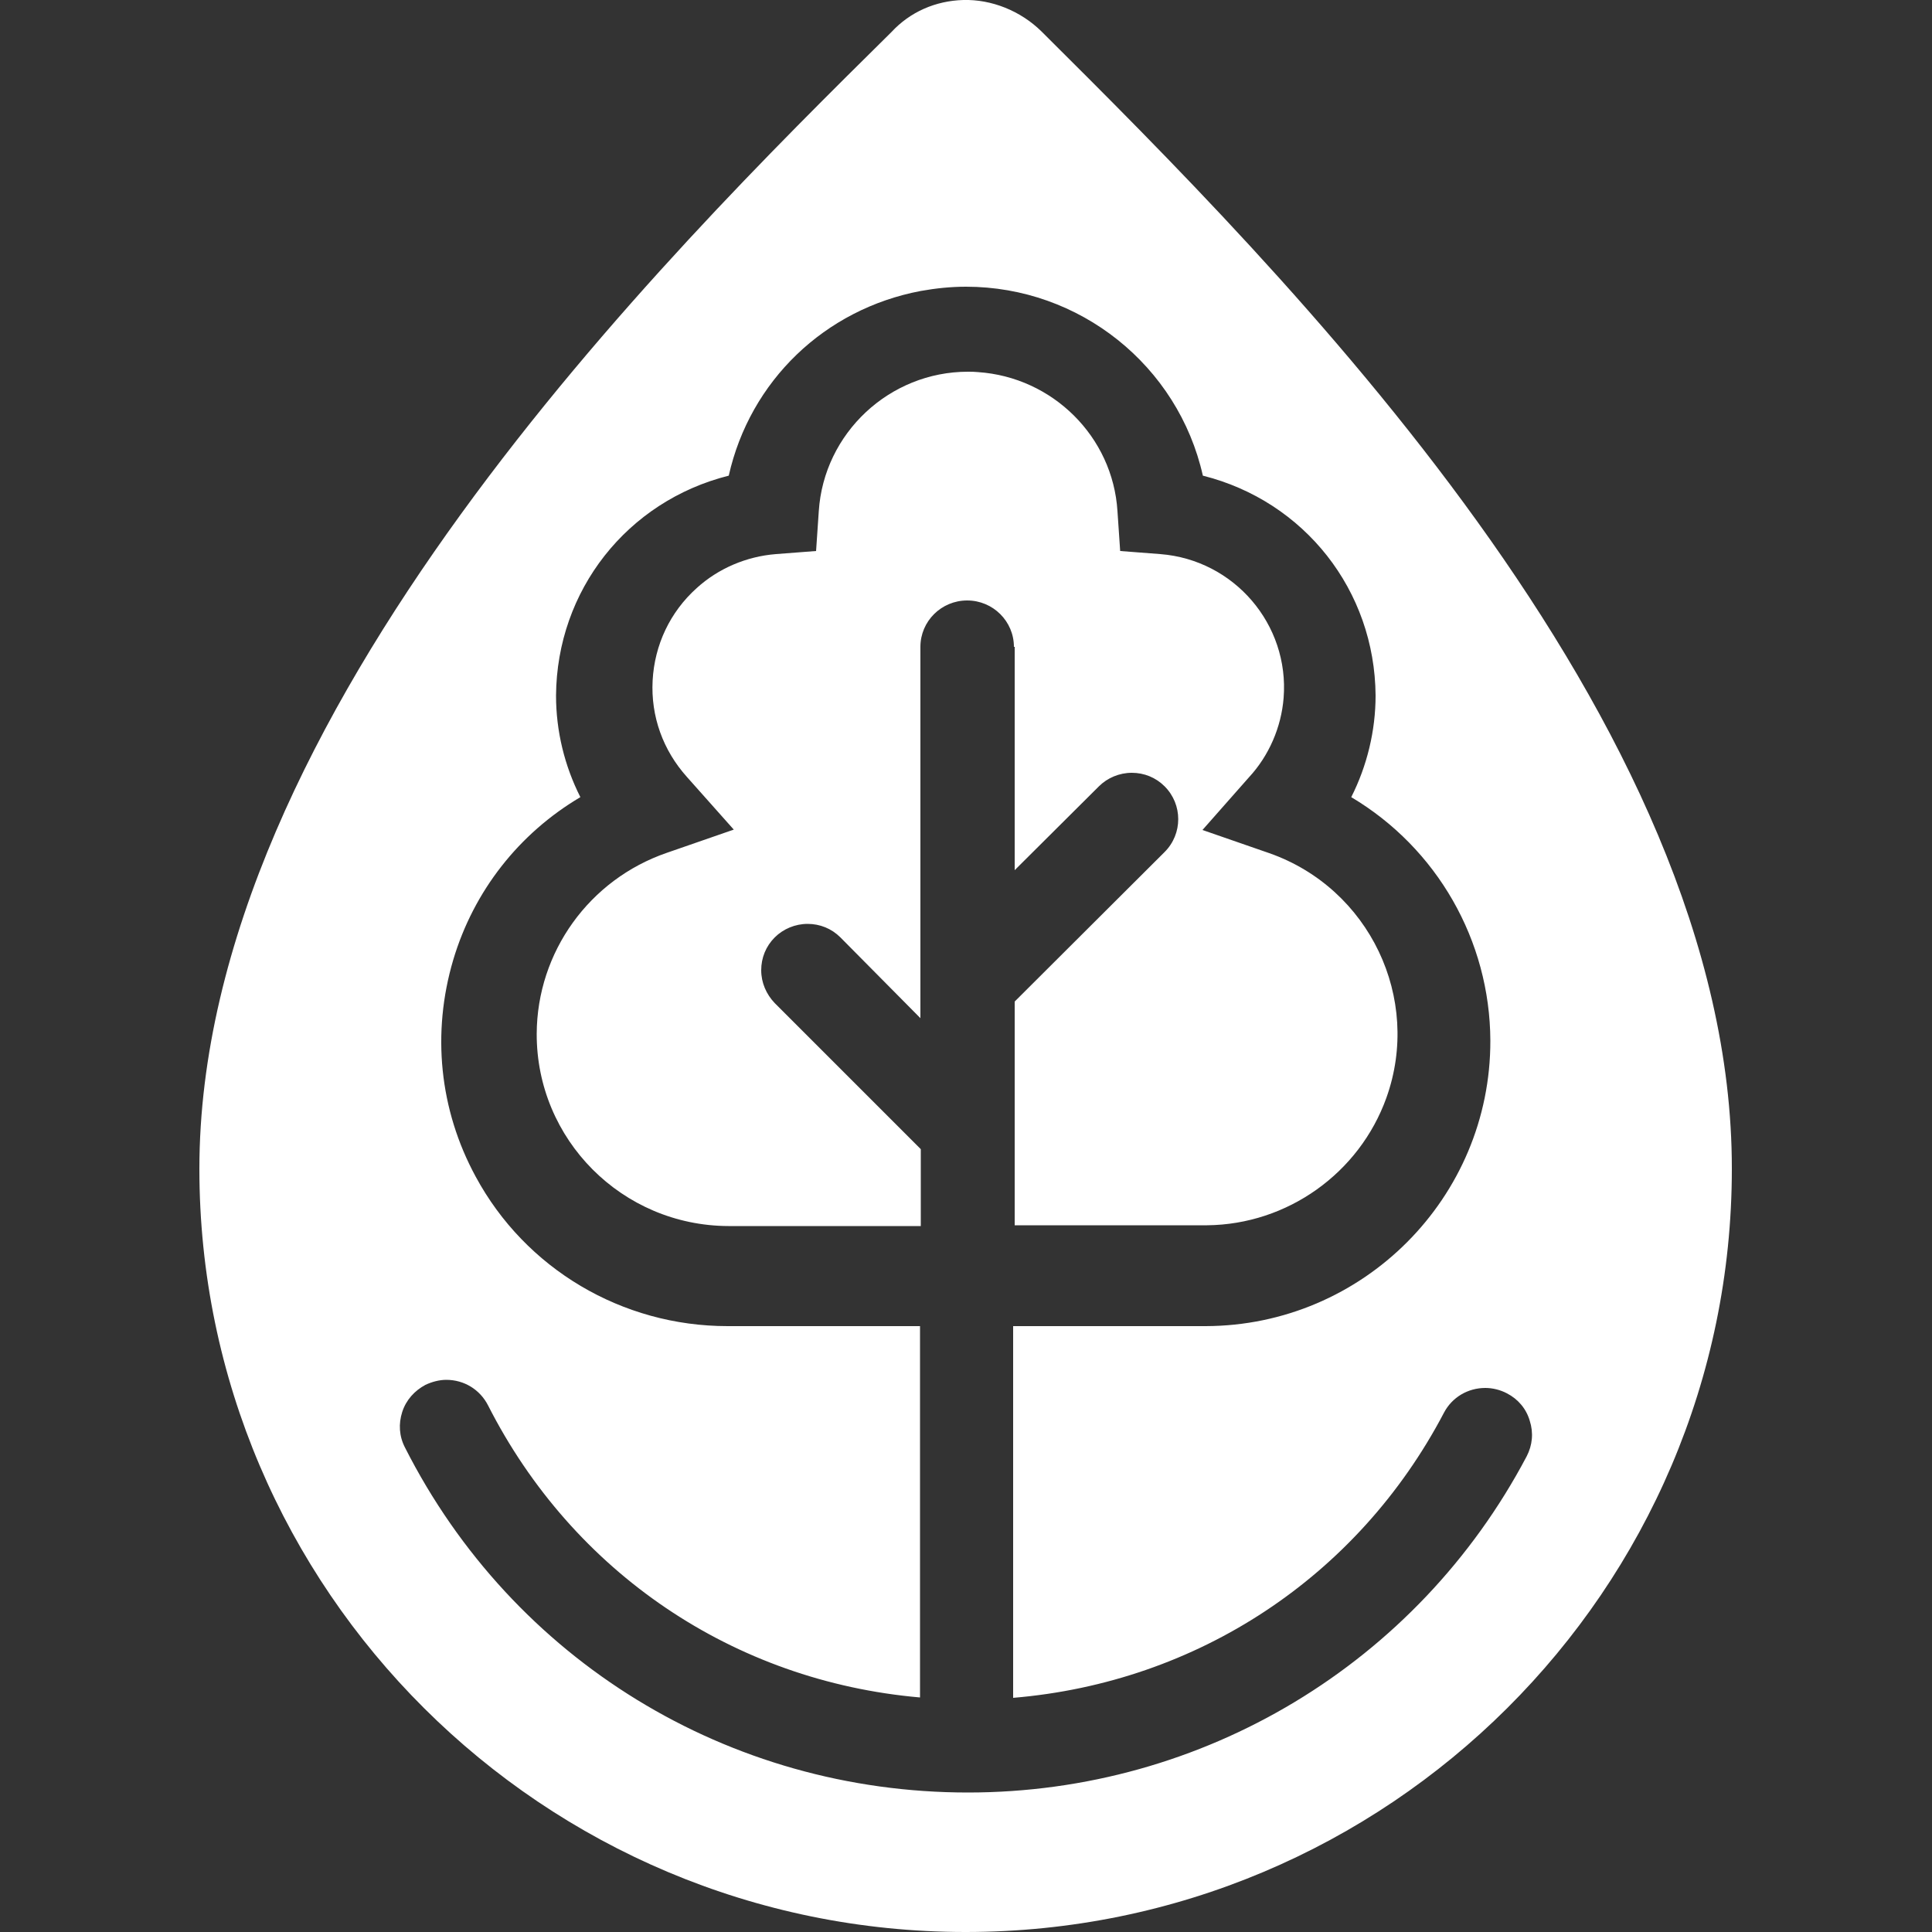
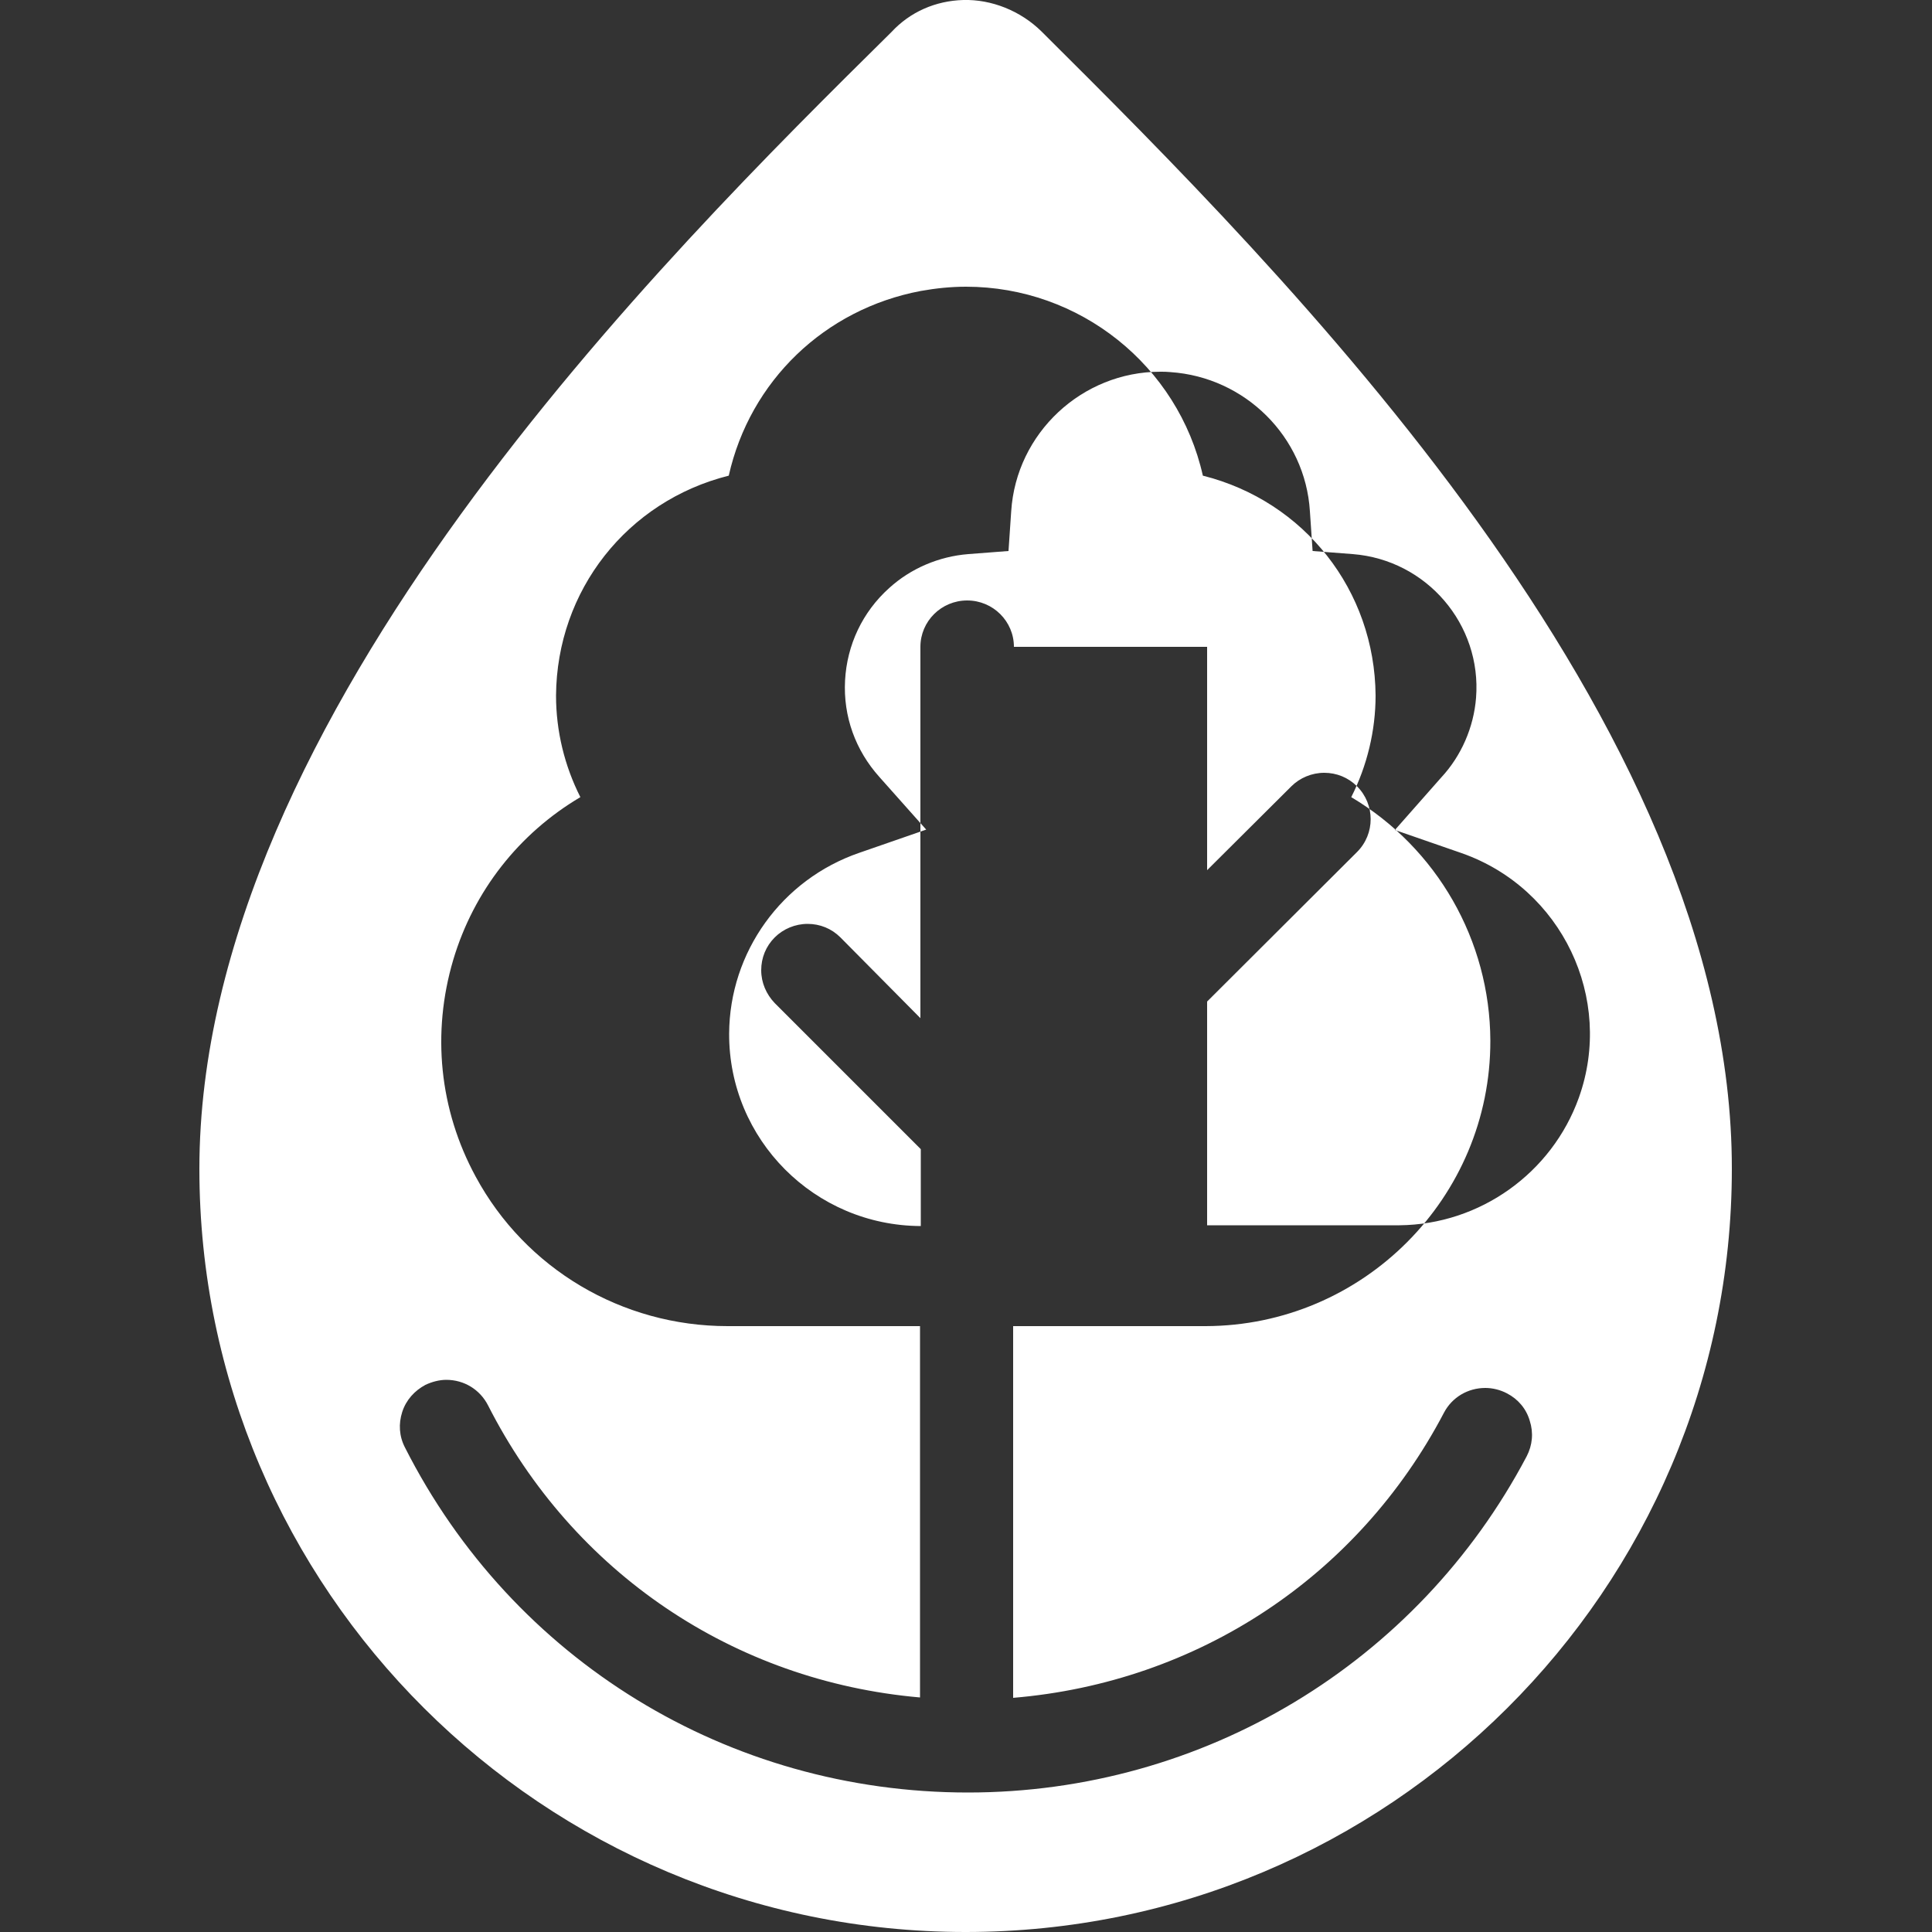
<svg xmlns="http://www.w3.org/2000/svg" version="1.1" id="Calque_1" x="0px" y="0px" viewBox="0 0 500 500" style="enable-background:new 0 0 500 500;" xml:space="preserve">
  <rect x="0" y="0" width="500" height="500" fill="#333333" stroke="none" />
  <style type="text/css">
	.st0{fill-rule:evenodd;clip-rule:evenodd;fill:#FFFFFF;}
</style>
-   <path class="st0" d="M269.5,8.1c-5.4-5.3-12.9-8.3-20.2-8.1c-7.2,0.2-13.8,3.1-18.6,8.3c-58.3,57.6-179.1,177-179.1,294.2  c0,108.9,89,197.5,198.3,197.5c109.3,0,198.3-88.6,198.3-197.5C448.3,186.1,332,70.3,269.5,8.1 M250.5,463.9  c-62,0-117.8-34.2-145.7-89.3c-1.5-2.9-1.7-6.1-0.7-9.2c1-3.1,3.2-5.5,6-7c1.7-0.8,3.6-1.3,5.4-1.3c4.6,0,8.7,2.5,10.8,6.6  c22,43.3,63.6,71.4,111.8,75.6v-96.1h-49.8c-27.3,0-52.3-14.8-65.2-38.7c-9.4-17.3-11.4-37.2-5.8-56.1c5.3-17.8,17-32.7,32.9-42.1  c-4.1-8.1-6.3-17.1-6.3-26.3c0.2-27.2,18.4-50.3,44.7-56.9c5.5-24.5,24.8-43.1,49.7-47.8c3.9-0.7,7.8-1.1,11.7-1.1  c29.4,0,54.9,20.4,61.3,48.9c26.3,6.6,44.5,29.7,44.7,56.9c0,9.1-2.2,18.2-6.3,26.3c22.2,13.2,35.9,37.1,36,63  c0.1,40.6-32.9,73.8-73.7,73.9h-49.8v96.2c47.7-4,89.2-31.3,111.5-73.8c2.1-4,6.2-6.4,10.7-6.4c1.9,0,3.9,0.5,5.6,1.4  c2.9,1.5,5,4,5.9,7.1c1,3.1,0.7,6.3-0.8,9.2C366.8,430.5,311.4,463.9,250.5,463.9 M262.4,167.4c0-6.6-5.4-12-12.1-12  c-6.7,0-12.1,5.4-12.1,12v96.1l-20.7-20.9c-2.3-2.3-5.3-3.5-8.5-3.5c-3.2,0-6.3,1.3-8.5,3.5c-2.3,2.3-3.5,5.3-3.5,8.5  c0,3.2,1.3,6.2,3.5,8.5l37.8,37.8v19.9h-49.8c-27.5-0.1-49.7-22.4-49.6-49.8c0.1-21.1,13.6-39.9,33.7-46.8l17.3-6l-12.1-13.6  c-6.2-6.9-9.4-15.7-8.9-25c0.5-9.2,4.5-17.7,11.4-23.9c5.6-5.1,12.9-8.2,20.5-8.8l10.4-0.8l0.7-10.3c1.3-20.2,18.3-36.1,38.6-36.1  c0.9,0,1.7,0,2.6,0.1c19.3,1.3,34.9,16.7,36.1,36l0.7,10.3l10.4,0.8c19.1,1.5,33.4,18.2,31.9,37.2c-0.6,7.6-3.8,15-9,20.6l-12,13.6  l17.3,6c25.9,9.1,39.5,37.6,30.3,63.3c-7,19.5-25.6,32.8-46.4,33h-49.8v-57.9l38.8-38.7c4.7-4.7,4.7-12.3,0-17  c-2.3-2.3-5.3-3.5-8.5-3.5c-3.2,0-6.3,1.3-8.5,3.5l-21.8,21.7V167.4z" />
+   <path class="st0" d="M269.5,8.1c-5.4-5.3-12.9-8.3-20.2-8.1c-7.2,0.2-13.8,3.1-18.6,8.3c-58.3,57.6-179.1,177-179.1,294.2  c0,108.9,89,197.5,198.3,197.5c109.3,0,198.3-88.6,198.3-197.5C448.3,186.1,332,70.3,269.5,8.1 M250.5,463.9  c-62,0-117.8-34.2-145.7-89.3c-1.5-2.9-1.7-6.1-0.7-9.2c1-3.1,3.2-5.5,6-7c1.7-0.8,3.6-1.3,5.4-1.3c4.6,0,8.7,2.5,10.8,6.6  c22,43.3,63.6,71.4,111.8,75.6v-96.1h-49.8c-27.3,0-52.3-14.8-65.2-38.7c-9.4-17.3-11.4-37.2-5.8-56.1c5.3-17.8,17-32.7,32.9-42.1  c-4.1-8.1-6.3-17.1-6.3-26.3c0.2-27.2,18.4-50.3,44.7-56.9c5.5-24.5,24.8-43.1,49.7-47.8c3.9-0.7,7.8-1.1,11.7-1.1  c29.4,0,54.9,20.4,61.3,48.9c26.3,6.6,44.5,29.7,44.7,56.9c0,9.1-2.2,18.2-6.3,26.3c22.2,13.2,35.9,37.1,36,63  c0.1,40.6-32.9,73.8-73.7,73.9h-49.8v96.2c47.7-4,89.2-31.3,111.5-73.8c2.1-4,6.2-6.4,10.7-6.4c1.9,0,3.9,0.5,5.6,1.4  c2.9,1.5,5,4,5.9,7.1c1,3.1,0.7,6.3-0.8,9.2C366.8,430.5,311.4,463.9,250.5,463.9 M262.4,167.4c0-6.6-5.4-12-12.1-12  c-6.7,0-12.1,5.4-12.1,12v96.1l-20.7-20.9c-2.3-2.3-5.3-3.5-8.5-3.5c-3.2,0-6.3,1.3-8.5,3.5c-2.3,2.3-3.5,5.3-3.5,8.5  c0,3.2,1.3,6.2,3.5,8.5l37.8,37.8v19.9c-27.5-0.1-49.7-22.4-49.6-49.8c0.1-21.1,13.6-39.9,33.7-46.8l17.3-6l-12.1-13.6  c-6.2-6.9-9.4-15.7-8.9-25c0.5-9.2,4.5-17.7,11.4-23.9c5.6-5.1,12.9-8.2,20.5-8.8l10.4-0.8l0.7-10.3c1.3-20.2,18.3-36.1,38.6-36.1  c0.9,0,1.7,0,2.6,0.1c19.3,1.3,34.9,16.7,36.1,36l0.7,10.3l10.4,0.8c19.1,1.5,33.4,18.2,31.9,37.2c-0.6,7.6-3.8,15-9,20.6l-12,13.6  l17.3,6c25.9,9.1,39.5,37.6,30.3,63.3c-7,19.5-25.6,32.8-46.4,33h-49.8v-57.9l38.8-38.7c4.7-4.7,4.7-12.3,0-17  c-2.3-2.3-5.3-3.5-8.5-3.5c-3.2,0-6.3,1.3-8.5,3.5l-21.8,21.7V167.4z" />
</svg>